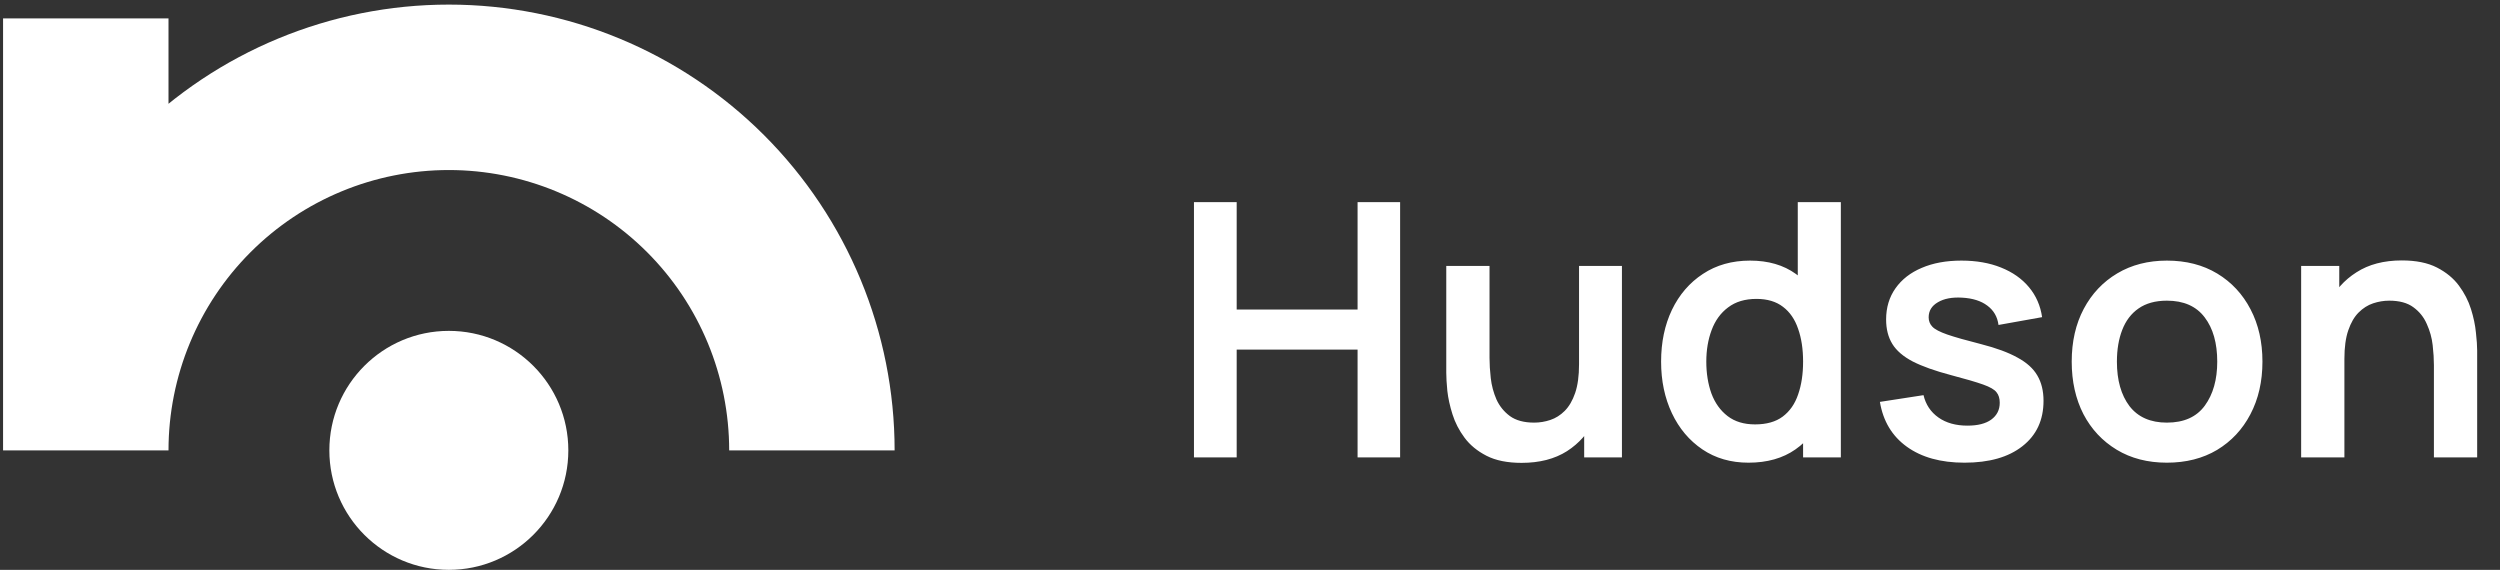
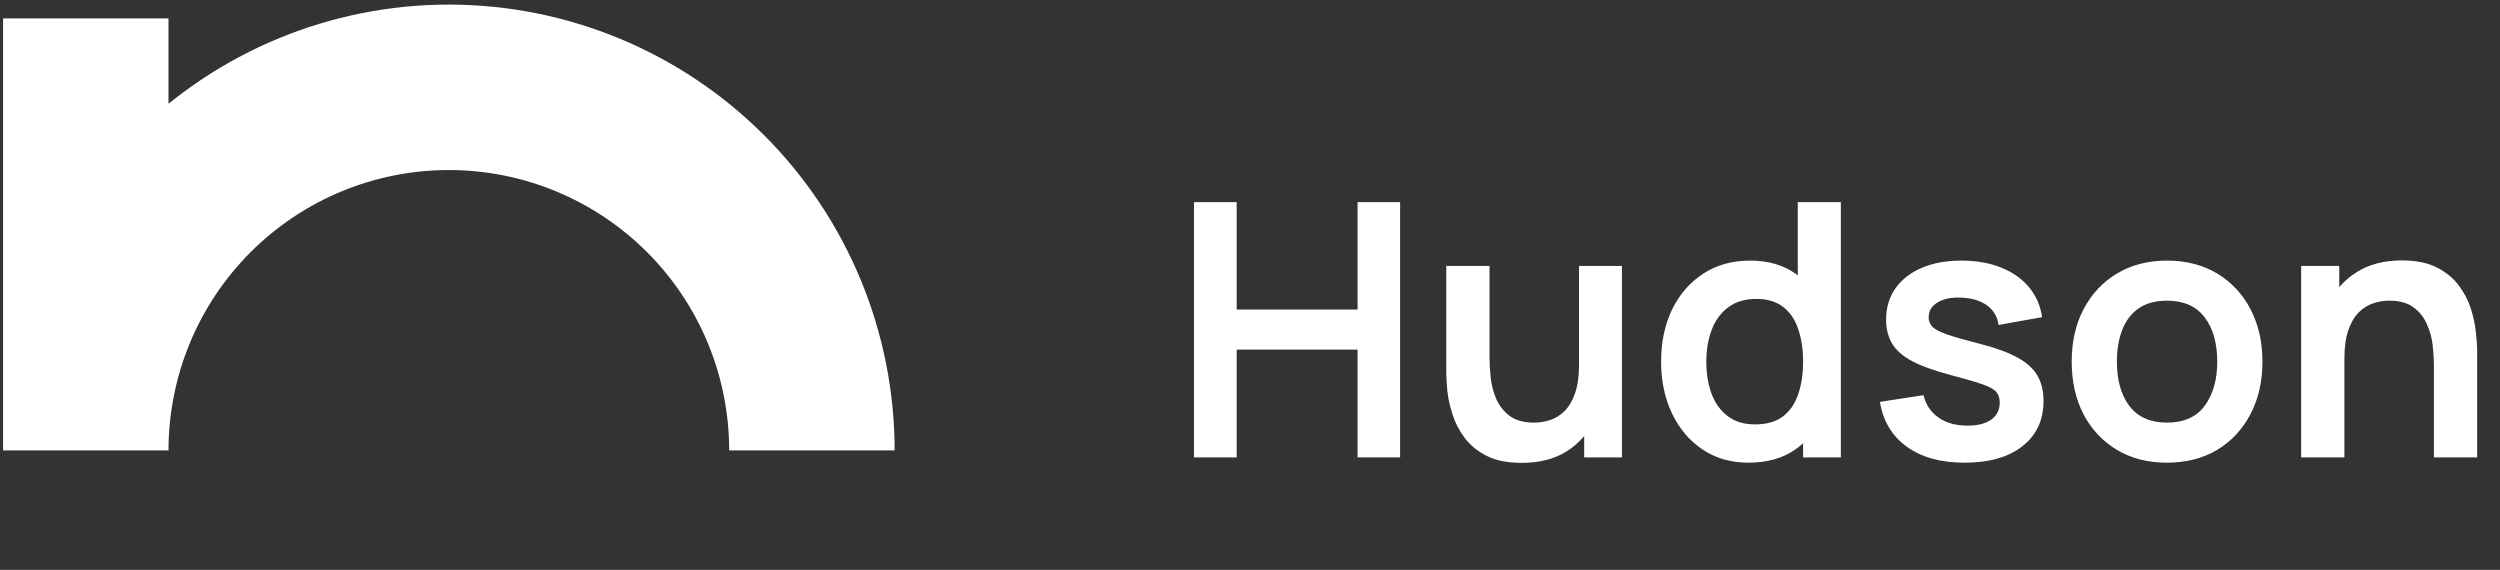
<svg xmlns="http://www.w3.org/2000/svg" width="408" height="93" viewBox="0 0 408 93" fill="none">
  <rect x="0" y="0" width="408" height="93" fill="#333333" stroke="none" />
  <path d="M132.502 73.501C132.502 57.787 126.259 42.716 115.148 31.604C104.036 20.493 88.965 14.25 73.251 14.25C57.537 14.25 42.466 20.493 31.354 31.604C20.242 42.716 14 57.787 14 73.501V3" stroke="white" stroke-width="27" />
-   <circle cx="73.251" cy="73.499" r="19.5" fill="white" />
  <path d="M194.855 74.643V32.985H201.827V50.516H221.556V32.985H228.499V74.643H221.556V57.054H201.827V74.643H194.855ZM248.326 75.539C246.012 75.539 244.102 75.154 242.598 74.382C241.094 73.611 239.898 72.627 239.011 71.431C238.124 70.236 237.468 68.963 237.044 67.613C236.619 66.263 236.34 64.99 236.205 63.794C236.089 62.579 236.031 61.596 236.031 60.843V43.399H243.09V58.442C243.09 59.407 243.157 60.496 243.292 61.711C243.427 62.907 243.736 64.064 244.218 65.183C244.72 66.282 245.452 67.189 246.417 67.902C247.4 68.616 248.721 68.972 250.38 68.972C251.267 68.972 252.145 68.828 253.013 68.538C253.88 68.249 254.661 67.757 255.356 67.063C256.069 66.35 256.638 65.376 257.063 64.141C257.487 62.907 257.699 61.345 257.699 59.455L261.836 61.219C261.836 63.881 261.315 66.292 260.274 68.452C259.252 70.612 257.738 72.338 255.732 73.63C253.726 74.903 251.257 75.539 248.326 75.539ZM258.538 74.643V64.951H257.699V43.399H264.7V74.643H258.538ZM285.354 75.51C282.48 75.51 279.973 74.787 277.832 73.341C275.692 71.894 274.033 69.927 272.856 67.439C271.68 64.951 271.092 62.145 271.092 59.021C271.092 55.858 271.68 53.042 272.856 50.574C274.052 48.086 275.74 46.128 277.919 44.701C280.098 43.255 282.663 42.531 285.614 42.531C288.584 42.531 291.072 43.255 293.078 44.701C295.103 46.128 296.636 48.086 297.678 50.574C298.719 53.062 299.24 55.877 299.24 59.021C299.24 62.126 298.719 64.932 297.678 67.439C296.636 69.927 295.084 71.894 293.02 73.341C290.956 74.787 288.401 75.51 285.354 75.51ZM286.424 69.262C288.295 69.262 289.799 68.838 290.937 67.989C292.094 67.121 292.933 65.916 293.454 64.373C293.994 62.83 294.264 61.046 294.264 59.021C294.264 56.977 293.994 55.193 293.454 53.669C292.933 52.126 292.114 50.93 290.995 50.082C289.876 49.214 288.43 48.78 286.656 48.78C284.785 48.78 283.242 49.243 282.027 50.169C280.812 51.075 279.915 52.309 279.337 53.871C278.758 55.414 278.469 57.131 278.469 59.021C278.469 60.93 278.748 62.666 279.308 64.228C279.886 65.771 280.764 66.996 281.94 67.902C283.117 68.809 284.611 69.262 286.424 69.262ZM294.264 74.643V52.714H293.396V32.985H300.426V74.643H294.264ZM320.6 75.51C316.743 75.51 313.609 74.643 311.198 72.907C308.788 71.171 307.322 68.731 306.801 65.588L313.918 64.489C314.284 66.031 315.094 67.246 316.348 68.133C317.601 69.021 319.183 69.464 321.092 69.464C322.77 69.464 324.062 69.136 324.969 68.481C325.894 67.806 326.357 66.89 326.357 65.732C326.357 65.019 326.184 64.45 325.836 64.026C325.509 63.582 324.776 63.158 323.638 62.753C322.5 62.348 320.755 61.837 318.402 61.219C315.779 60.525 313.696 59.783 312.153 58.992C310.61 58.182 309.501 57.227 308.826 56.128C308.151 55.029 307.814 53.698 307.814 52.136C307.814 50.188 308.325 48.491 309.347 47.044C310.369 45.598 311.796 44.489 313.628 43.717C315.461 42.927 317.621 42.531 320.108 42.531C322.538 42.531 324.689 42.907 326.56 43.66C328.45 44.412 329.973 45.482 331.13 46.871C332.288 48.259 333.001 49.889 333.271 51.76L326.155 53.033C325.981 51.702 325.374 50.651 324.332 49.879C323.31 49.108 321.941 48.674 320.224 48.578C318.585 48.481 317.264 48.732 316.261 49.33C315.258 49.908 314.757 50.728 314.757 51.789C314.757 52.386 314.959 52.898 315.364 53.322C315.769 53.746 316.579 54.17 317.794 54.595C319.028 55.019 320.861 55.54 323.291 56.157C325.779 56.793 327.765 57.526 329.25 58.355C330.754 59.166 331.834 60.139 332.49 61.277C333.165 62.415 333.503 63.794 333.503 65.414C333.503 68.558 332.355 71.026 330.06 72.82C327.784 74.614 324.631 75.51 320.6 75.51ZM353.638 75.51C350.514 75.51 347.785 74.806 345.451 73.399C343.118 71.991 341.305 70.052 340.013 67.584C338.74 65.096 338.103 62.242 338.103 59.021C338.103 55.742 338.759 52.869 340.07 50.4C341.382 47.931 343.204 46.003 345.538 44.614C347.872 43.226 350.572 42.531 353.638 42.531C356.782 42.531 359.52 43.235 361.854 44.643C364.188 46.051 366 47.999 367.293 50.487C368.585 52.955 369.231 55.8 369.231 59.021C369.231 62.261 368.575 65.125 367.264 67.613C365.972 70.081 364.159 72.02 361.825 73.428C359.491 74.816 356.762 75.51 353.638 75.51ZM353.638 68.972C356.415 68.972 358.479 68.047 359.829 66.195C361.179 64.344 361.854 61.952 361.854 59.021C361.854 55.993 361.169 53.582 359.8 51.789C358.431 49.976 356.377 49.069 353.638 49.069C351.767 49.069 350.224 49.494 349.009 50.342C347.814 51.172 346.927 52.338 346.348 53.843C345.769 55.328 345.48 57.054 345.48 59.021C345.48 62.049 346.165 64.469 347.534 66.282C348.923 68.076 350.957 68.972 353.638 68.972ZM397.215 74.643V59.599C397.215 58.616 397.147 57.526 397.012 56.331C396.877 55.135 396.559 53.987 396.058 52.888C395.575 51.769 394.843 50.853 393.859 50.14C392.895 49.426 391.583 49.069 389.925 49.069C389.037 49.069 388.16 49.214 387.292 49.503C386.424 49.792 385.633 50.294 384.92 51.008C384.226 51.702 383.666 52.666 383.242 53.901C382.818 55.115 382.606 56.678 382.606 58.587L378.469 56.822C378.469 54.161 378.98 51.75 380.002 49.59C381.043 47.43 382.567 45.714 384.573 44.441C386.579 43.148 389.047 42.502 391.979 42.502C394.293 42.502 396.202 42.888 397.707 43.66C399.211 44.431 400.407 45.415 401.294 46.61C402.181 47.806 402.837 49.079 403.261 50.429C403.685 51.779 403.955 53.062 404.071 54.276C404.206 55.472 404.273 56.446 404.273 57.198V74.643H397.215ZM375.547 74.643V43.399H381.767V53.09H382.606V74.643H375.547Z" fill="white" />
</svg>